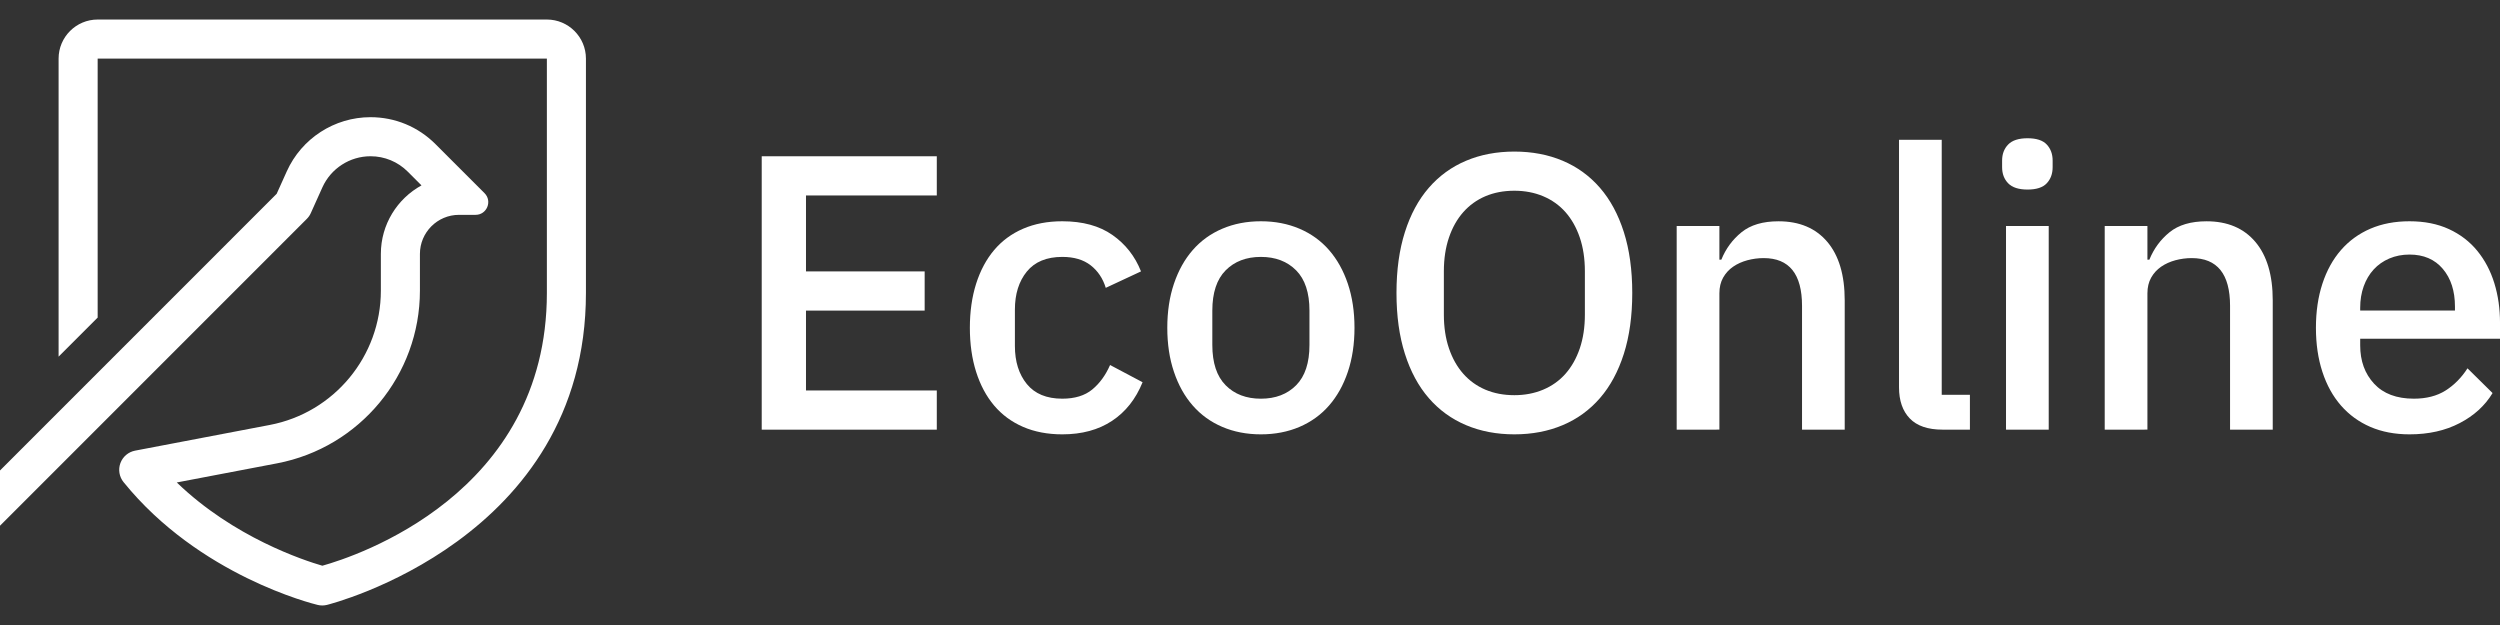
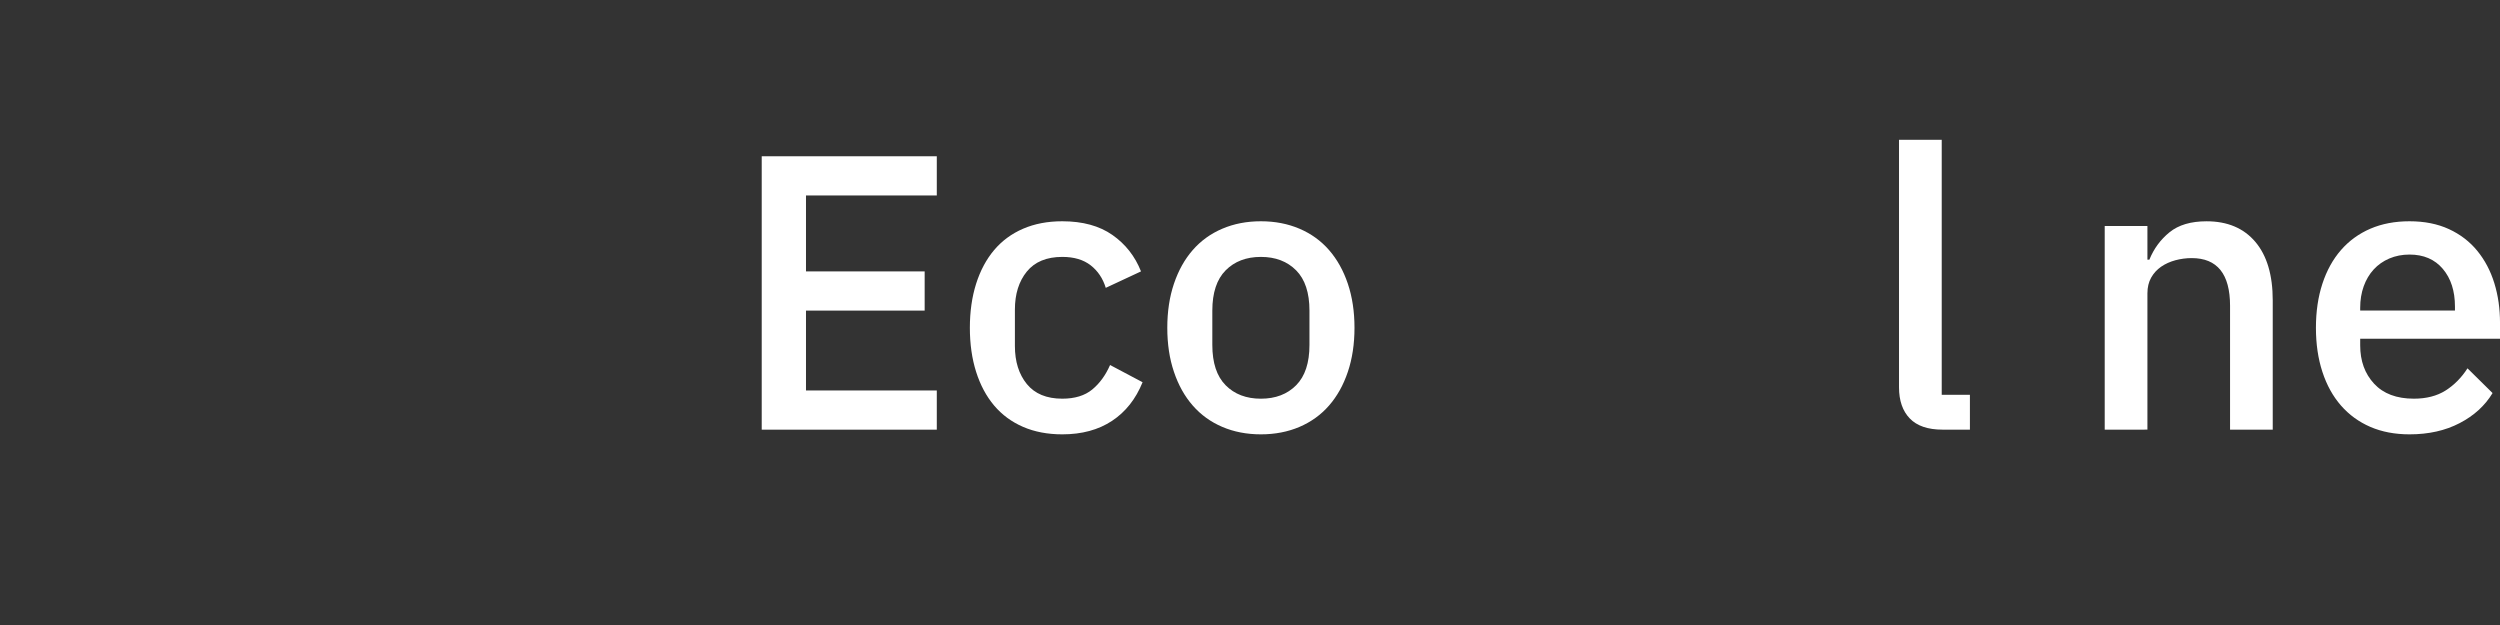
<svg xmlns="http://www.w3.org/2000/svg" id="_x34_096x1024" style="enable-background:new 0 0 4096 1024;" version="1.1" viewBox="0 0 4096 1024" x="0px" xml:space="preserve" y="0px">
  <rect x="0" y="0" width="4096" height="1024" fill="#333333" stroke="none" />
  <style type="text/css">.st0{fill:none}.st1{fill:#FFF}</style>
  <g>
    <rect class="st0" height="1024" width="4096" />
    <g>
-       <path class="st1" d="M509.25,349.09l18.98-42.16C542.19,276,573.12,256,607.06,256c23.08,0,44.78,9,61.08,25.31l22.41,22.44 C650.92,325.53,624,367.69,624,416v60.22c0,107.38-76.55,199.91-182.03,220.03l-220.66,42.09c-11.05,2.12-20.17,9.88-24.05,20.44 s-1.91,22.38,5.17,31.12c123.88,153.19,310.22,199.31,318.09,201.22c2.45,0.59,4.97,0.88,7.47,0.88s5.02-0.28,7.47-0.88 C539.72,990.09,960,884.56,960,480V96c0-35.28-28.7-64-64-64H160c-35.3,0-64,28.72-64,64v488.33l64-64V96h736v384 c0,329.66-313.03,431.56-367.86,446.88c-29.95-8.66-145.25-46.34-238.5-136.41l164.33-31.34C589.58,733.25,688,614.28,688,476.22 V416c0-35.28,28.7-64,64-64h27.16c18.53,0,27.81-22.4,14.71-35.51l-80.45-80.43C685.02,207.66,647.25,192,607.06,192 c-59.08,0-112.92,34.81-137.17,88.69l-16.58,36.81L0,770.85v90.5l502.7-502.76C505.45,355.84,507.67,352.66,509.25,349.09z" />
      <g>
        <g>
          <g>
            <g>
              <g>
                <path class="st1" d="M1248,703.92v-447.9h286.85v64.17h-214.31v124.48h194.42v64.17h-194.42v130.91h214.31v64.17H1248z" />
                <path class="st1" d="M1740.47,711.63c-23.97,0-45.34-4.07-64.17-12.19c-18.83-8.15-34.65-19.8-47.5-35 c-12.81-15.16-22.65-33.56-29.52-55.18c-6.83-21.59-10.25-45.65-10.25-72.19c0-26.51,3.42-50.57,10.25-72.19 c6.86-21.59,16.7-39.98,29.52-55.18c12.85-15.2,28.67-26.85,47.5-34.97c18.83-8.12,40.2-12.19,64.17-12.19 c33.37,0,60.72,7.49,82.12,22.43c21.4,15.01,37,34.87,46.84,59.69l-57.75,26.95c-4.7-15.38-12.94-27.7-24.69-36.88 c-11.78-9.21-27.29-13.82-46.53-13.82c-25.66,0-45.02,8.02-58.09,24c-13.03,16.01-19.55,36.82-19.55,62.38v59.53 c0,25.6,6.52,46.4,19.55,62.38c13.07,16.01,32.43,24,58.09,24c20.52,0,36.91-5.01,49.1-15.07 c12.19-10.06,21.9-23.44,29.17-40.11l53.27,28.23c-11.12,27.48-27.79,48.6-50.04,63.29 C1799.72,704.26,1772.56,711.63,1740.47,711.63z" />
                <path class="st1" d="M2065.83,711.63c-23.09,0-44.18-4.07-63.2-12.19c-19.05-8.15-35.19-19.8-48.44-35 c-13.28-15.16-23.53-33.56-30.8-55.18c-7.3-21.59-10.9-45.65-10.9-72.19c0-26.51,3.6-50.57,10.9-72.19 c7.27-21.59,17.51-39.98,30.8-55.18c13.25-15.2,29.39-26.85,48.44-34.97c19.02-8.12,40.11-12.19,63.2-12.19 c23.12,0,44.18,4.07,63.23,12.19c19.02,8.12,35.19,19.77,48.44,34.97s23.53,33.59,30.8,55.18 c7.27,21.62,10.9,45.68,10.9,72.19c0,26.54-3.63,50.6-10.9,72.19c-7.27,21.62-17.55,40.01-30.8,55.18 c-13.25,15.2-29.42,26.85-48.44,35C2110.01,707.55,2088.95,711.63,2065.83,711.63z M2065.83,653.22 c23.97,0,43.21-7.33,57.78-22.03c14.54-14.66,21.81-36.69,21.81-66.02V509c0-29.36-7.27-51.35-21.81-66.05 c-14.57-14.66-33.81-22.03-57.78-22.03c-23.94,0-43.21,7.36-57.75,22.03c-14.54,14.69-21.81,36.69-21.81,66.05v56.18 c0,29.33,7.27,51.35,21.81,66.02C2022.62,645.89,2041.89,653.22,2065.83,653.22z" />
-                 <path class="st1" d="M2481.16,711.63c-29.11,0-55.52-5.04-79.24-15.1c-23.75-10.03-44.08-24.78-60.97-44.27 c-16.92-19.46-29.95-43.61-39.13-72.5c-9.21-28.86-13.82-62.13-13.82-99.79c0-37.63,4.61-70.91,13.82-99.76 c9.18-28.89,22.21-53.05,39.13-72.5c16.89-19.49,37.22-34.25,60.97-44.3c23.72-10.03,50.13-15.07,79.24-15.07 c29.08,0,55.49,5.04,79.24,15.07c23.75,10.06,44.05,24.82,60.97,44.3c16.89,19.46,29.92,43.61,39.13,72.5 c9.18,28.86,13.79,62.13,13.79,99.76c0,37.66-4.61,70.94-13.79,99.79c-9.21,28.89-22.25,53.05-39.13,72.5 c-16.92,19.49-37.22,34.25-60.97,44.27C2536.65,706.58,2510.24,711.63,2481.16,711.63z M2481.16,647.46 c17.11,0,32.84-3.01,47.16-9.02c14.32-6.02,26.54-14.69,36.6-26.1c10.03-11.37,17.83-25.22,23.41-41.55 c5.55-16.32,8.33-34.78,8.33-55.4v-70.84c0-20.62-2.79-39.07-8.33-55.4c-5.58-16.32-13.38-30.17-23.41-41.55 c-10.06-11.37-22.28-20.08-36.6-26.1c-14.32-6.02-30.05-9.02-47.16-9.02c-17.55,0-33.37,3.01-47.5,9.02 c-14.1,6.02-26.19,14.73-36.25,26.1c-10.06,11.37-17.86,25.22-23.41,41.55c-5.58,16.32-8.37,34.78-8.37,55.4v70.84 c0,20.62,2.79,39.07,8.37,55.4c5.55,16.32,13.35,30.17,23.41,41.55c10.06,11.41,22.15,20.08,36.25,26.1 C2447.8,644.45,2463.62,647.46,2481.16,647.46z" />
-                 <path class="st1" d="M2747.08,703.92V370.23h69.97v55.21h3.2c7.27-17.98,18.3-32.96,33.06-44.93 c14.76-11.97,34.97-17.95,60.63-17.95c34.22,0,60.85,11.22,79.9,33.68c19.02,22.47,28.54,54.42,28.54,95.94v211.74h-69.93 V501.14c0-52.17-20.96-78.27-62.88-78.27c-8.99,0-17.86,1.19-26.63,3.51c-8.77,2.38-16.57,5.89-23.41,10.59 c-6.86,4.73-12.31,10.72-16.39,17.98c-4.07,7.27-6.08,15.82-6.08,25.66v223.31H2747.08z" />
                <path class="st1" d="M3182.6,703.92c-23.97,0-41.83-6.11-53.58-18.3c-11.78-12.19-17.67-29.2-17.67-51.01V229.08h69.97V646.8 h46.18v57.12H3182.6z" />
-                 <path class="st1" d="M3321.96,310.57c-14.54,0-25.13-3.42-31.77-10.28c-6.64-6.83-9.93-15.6-9.93-26.32v-10.9 c0-10.68,3.29-19.46,9.93-26.29c6.64-6.86,17.23-10.28,31.77-10.28c14.54,0,25.03,3.42,31.43,10.28 c6.42,6.83,9.65,15.6,9.65,26.29v10.9c0,10.72-3.23,19.49-9.65,26.32C3347,307.16,3336.5,310.57,3321.96,310.57z M3286.65,370.23h69.97v333.69h-69.97V370.23z" />
                <path class="st1" d="M3448.36,703.92V370.23h69.97v55.21h3.2c7.27-17.98,18.3-32.96,33.06-44.93 c14.76-11.97,34.97-17.95,60.63-17.95c34.22,0,60.85,11.22,79.9,33.68c19.02,22.47,28.54,54.42,28.54,95.94v211.74h-69.93 V501.14c0-52.17-20.96-78.27-62.88-78.27c-8.99,0-17.86,1.19-26.63,3.51c-8.77,2.38-16.57,5.89-23.41,10.59 c-6.86,4.73-12.31,10.72-16.39,17.98c-4.07,7.27-6.08,15.82-6.08,25.66v223.31H3448.36z" />
-                 <path class="st1" d="M3947.77,711.63c-23.94,0-45.34-4.07-64.17-12.19c-18.83-8.15-34.87-19.8-48.13-35 c-13.25-15.16-23.41-33.56-30.46-55.18c-7.08-21.59-10.59-45.65-10.59-72.19c0-26.51,3.51-50.57,10.59-72.19 c7.05-21.59,17.2-39.98,30.46-55.18c13.25-15.2,29.3-26.85,48.13-34.97c18.83-8.12,40.23-12.19,64.17-12.19 c24.41,0,45.9,4.26,64.51,12.81c18.61,8.59,34.09,20.43,46.5,35.62s21.71,32.84,27.92,52.92c6.2,20.12,9.31,41.73,9.31,64.83 v26.32h-229.07v10.84c0,25.5,7.58,46.4,22.78,62.79c15.16,16.36,36.91,24.53,65.14,24.53c20.52,0,37.85-4.45,51.98-13.38 c14.1-8.93,26.07-21.06,35.91-36.35l41.08,40.54c-12.41,20.59-30.36,37-53.89,49.22 C4006.39,705.52,3979,711.63,3947.77,711.63z M3947.77,417.07c-11.97,0-23,2.16-33.02,6.42 c-10.06,4.29-18.61,10.28-25.69,17.98c-7.05,7.68-12.5,16.89-16.36,27.57c-3.85,10.72-5.77,22.47-5.77,35.31v4.48h155.28 v-6.42c0-25.66-6.64-46.28-19.9-61.91C3989.06,424.9,3970.89,417.07,3947.77,417.07z" />
+                 <path class="st1" d="M3947.77,711.63c-23.94,0-45.34-4.07-64.17-12.19c-18.83-8.15-34.87-19.8-48.13-35 c-13.25-15.16-23.41-33.56-30.46-55.18c-7.08-21.59-10.59-45.65-10.59-72.19c0-26.51,3.51-50.57,10.59-72.19 c7.05-21.59,17.2-39.98,30.46-55.18c13.25-15.2,29.3-26.85,48.13-34.97c18.83-8.12,40.23-12.19,64.17-12.19 c24.41,0,45.9,4.26,64.51,12.81c18.61,8.59,34.09,20.43,46.5,35.62s21.71,32.84,27.92,52.92c6.2,20.12,9.31,41.73,9.31,64.83 v26.32h-229.07v10.84c0,25.5,7.58,46.4,22.78,62.79c15.16,16.36,36.91,24.53,65.14,24.53c20.52,0,37.85-4.45,51.98-13.38 c14.1-8.93,26.07-21.06,35.91-36.35l41.08,40.54c-12.41,20.59-30.36,37-53.89,49.22 C4006.39,705.52,3979,711.63,3947.77,711.63M3947.77,417.07c-11.97,0-23,2.16-33.02,6.42 c-10.06,4.29-18.61,10.28-25.69,17.98c-7.05,7.68-12.5,16.89-16.36,27.57c-3.85,10.72-5.77,22.47-5.77,35.31v4.48h155.28 v-6.42c0-25.66-6.64-46.28-19.9-61.91C3989.06,424.9,3970.89,417.07,3947.77,417.07z" />
              </g>
            </g>
          </g>
        </g>
      </g>
    </g>
  </g>
</svg>